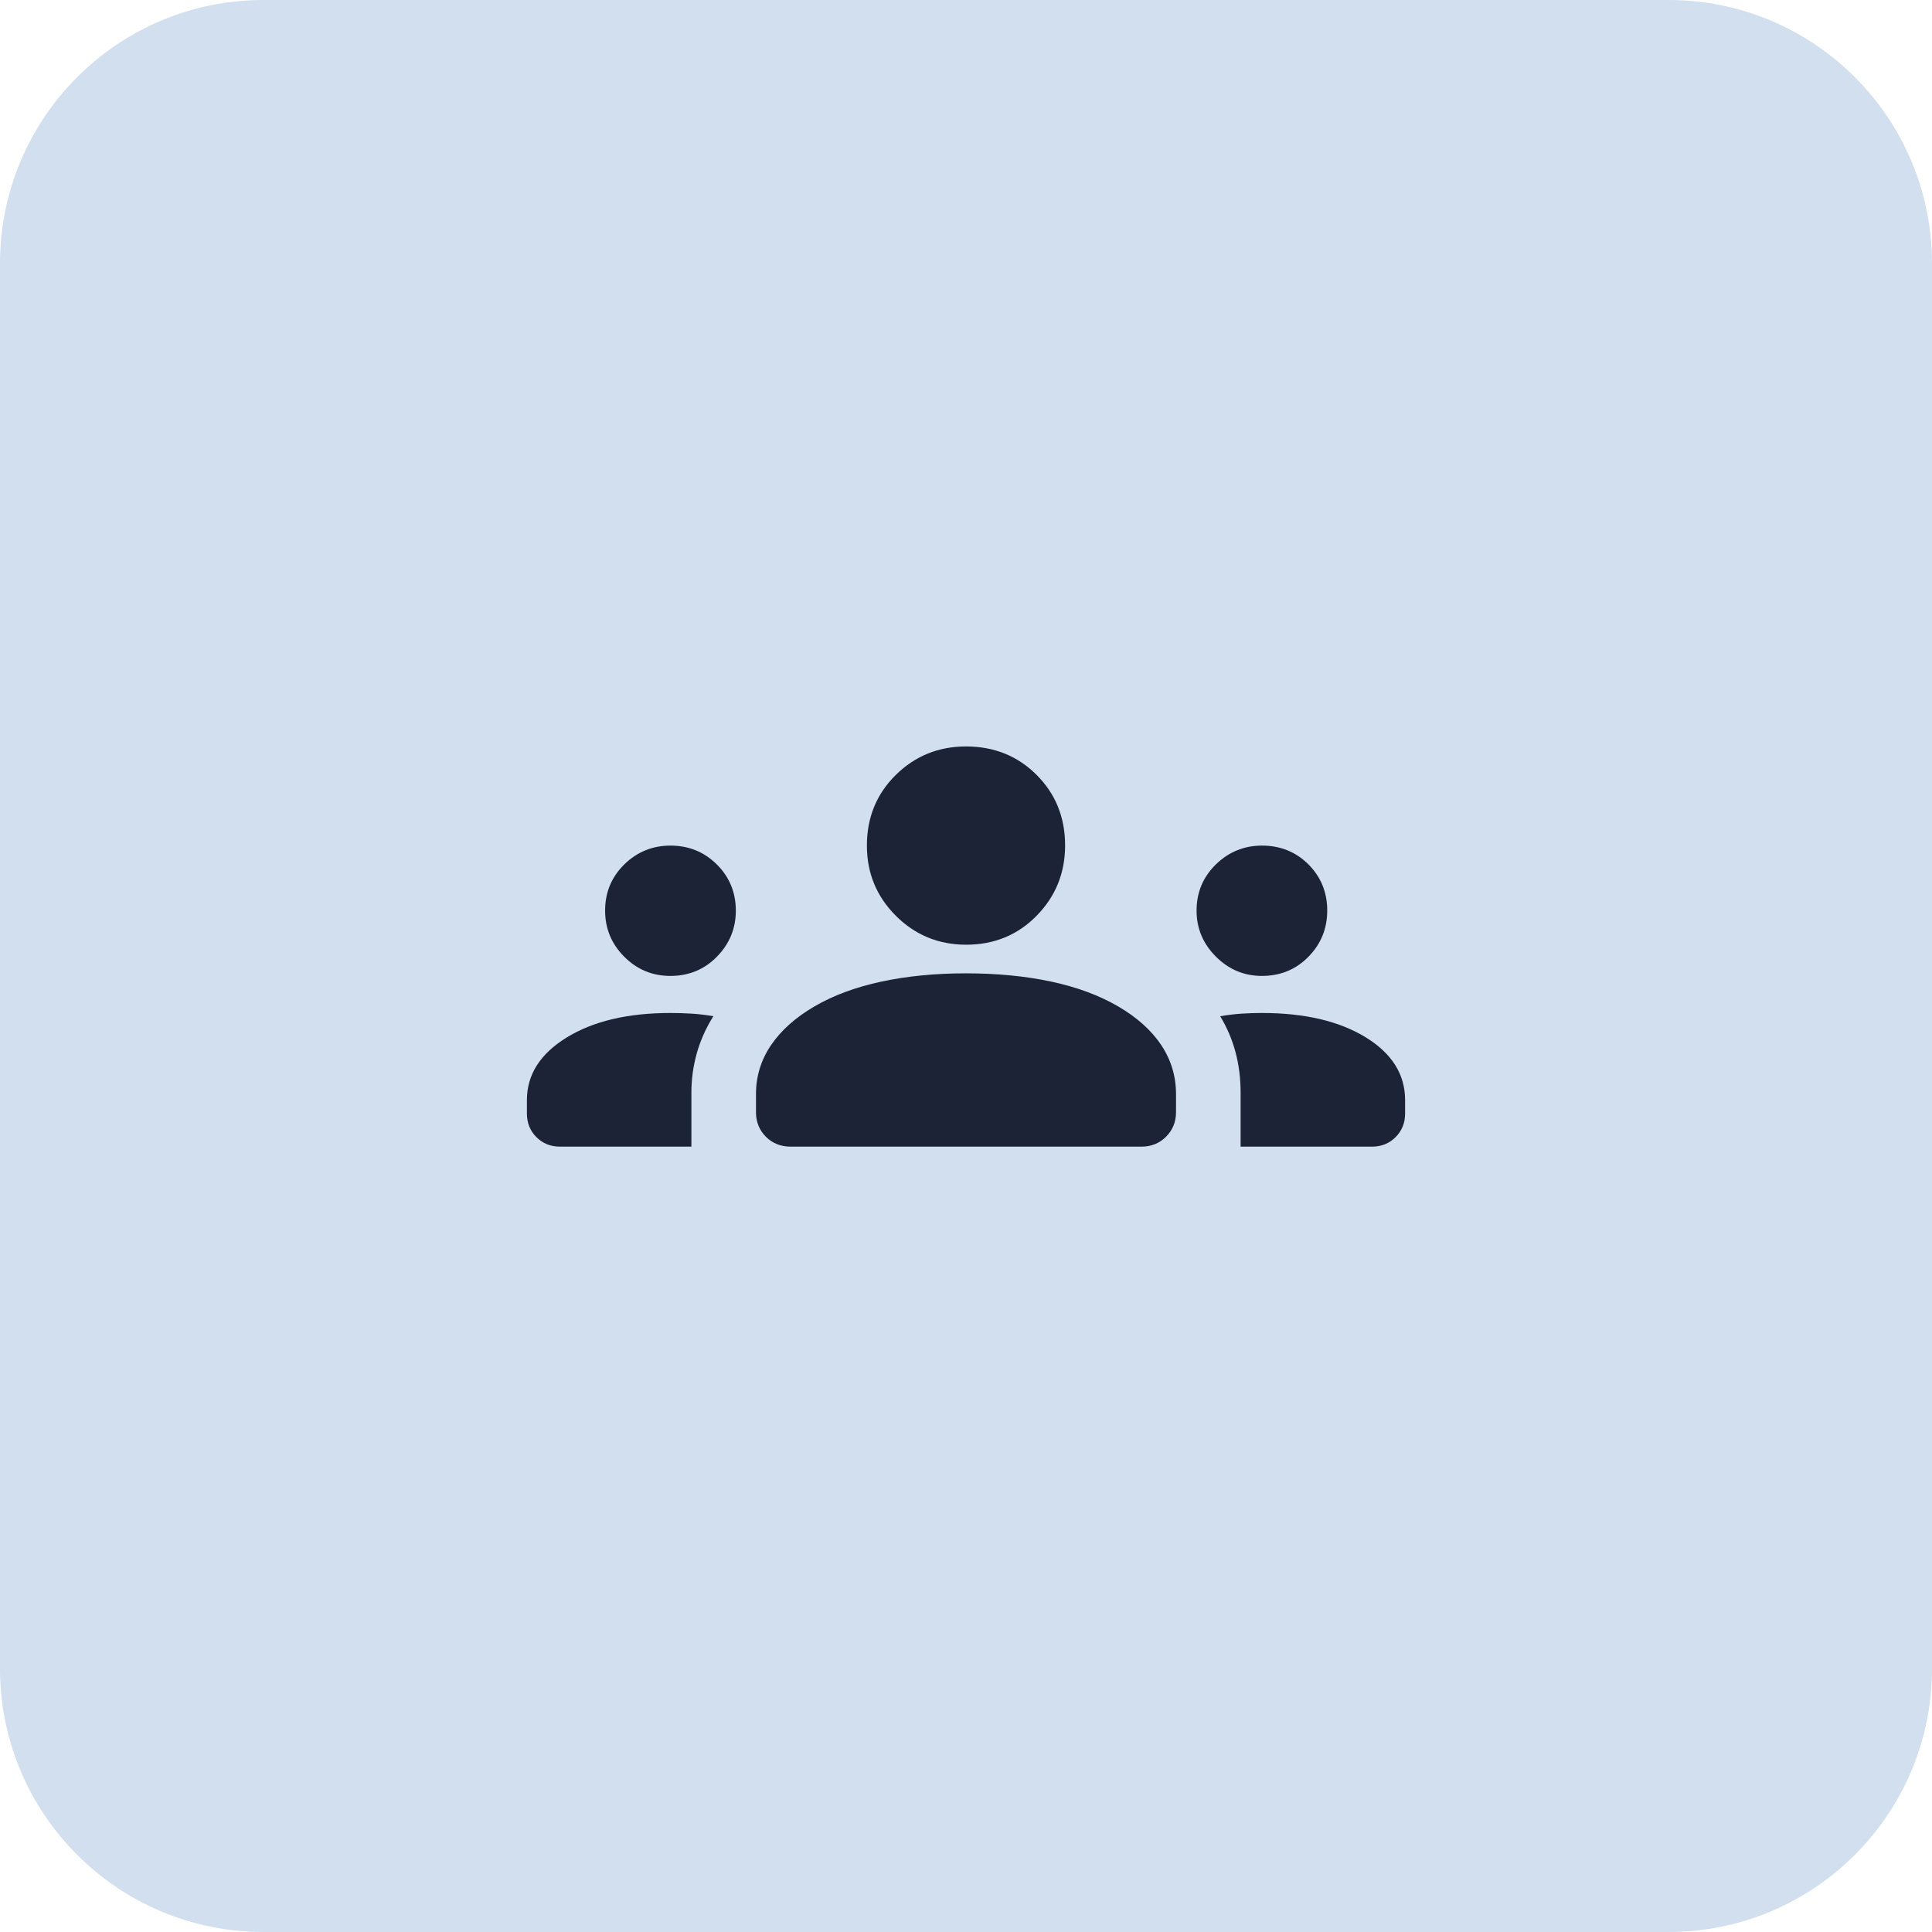
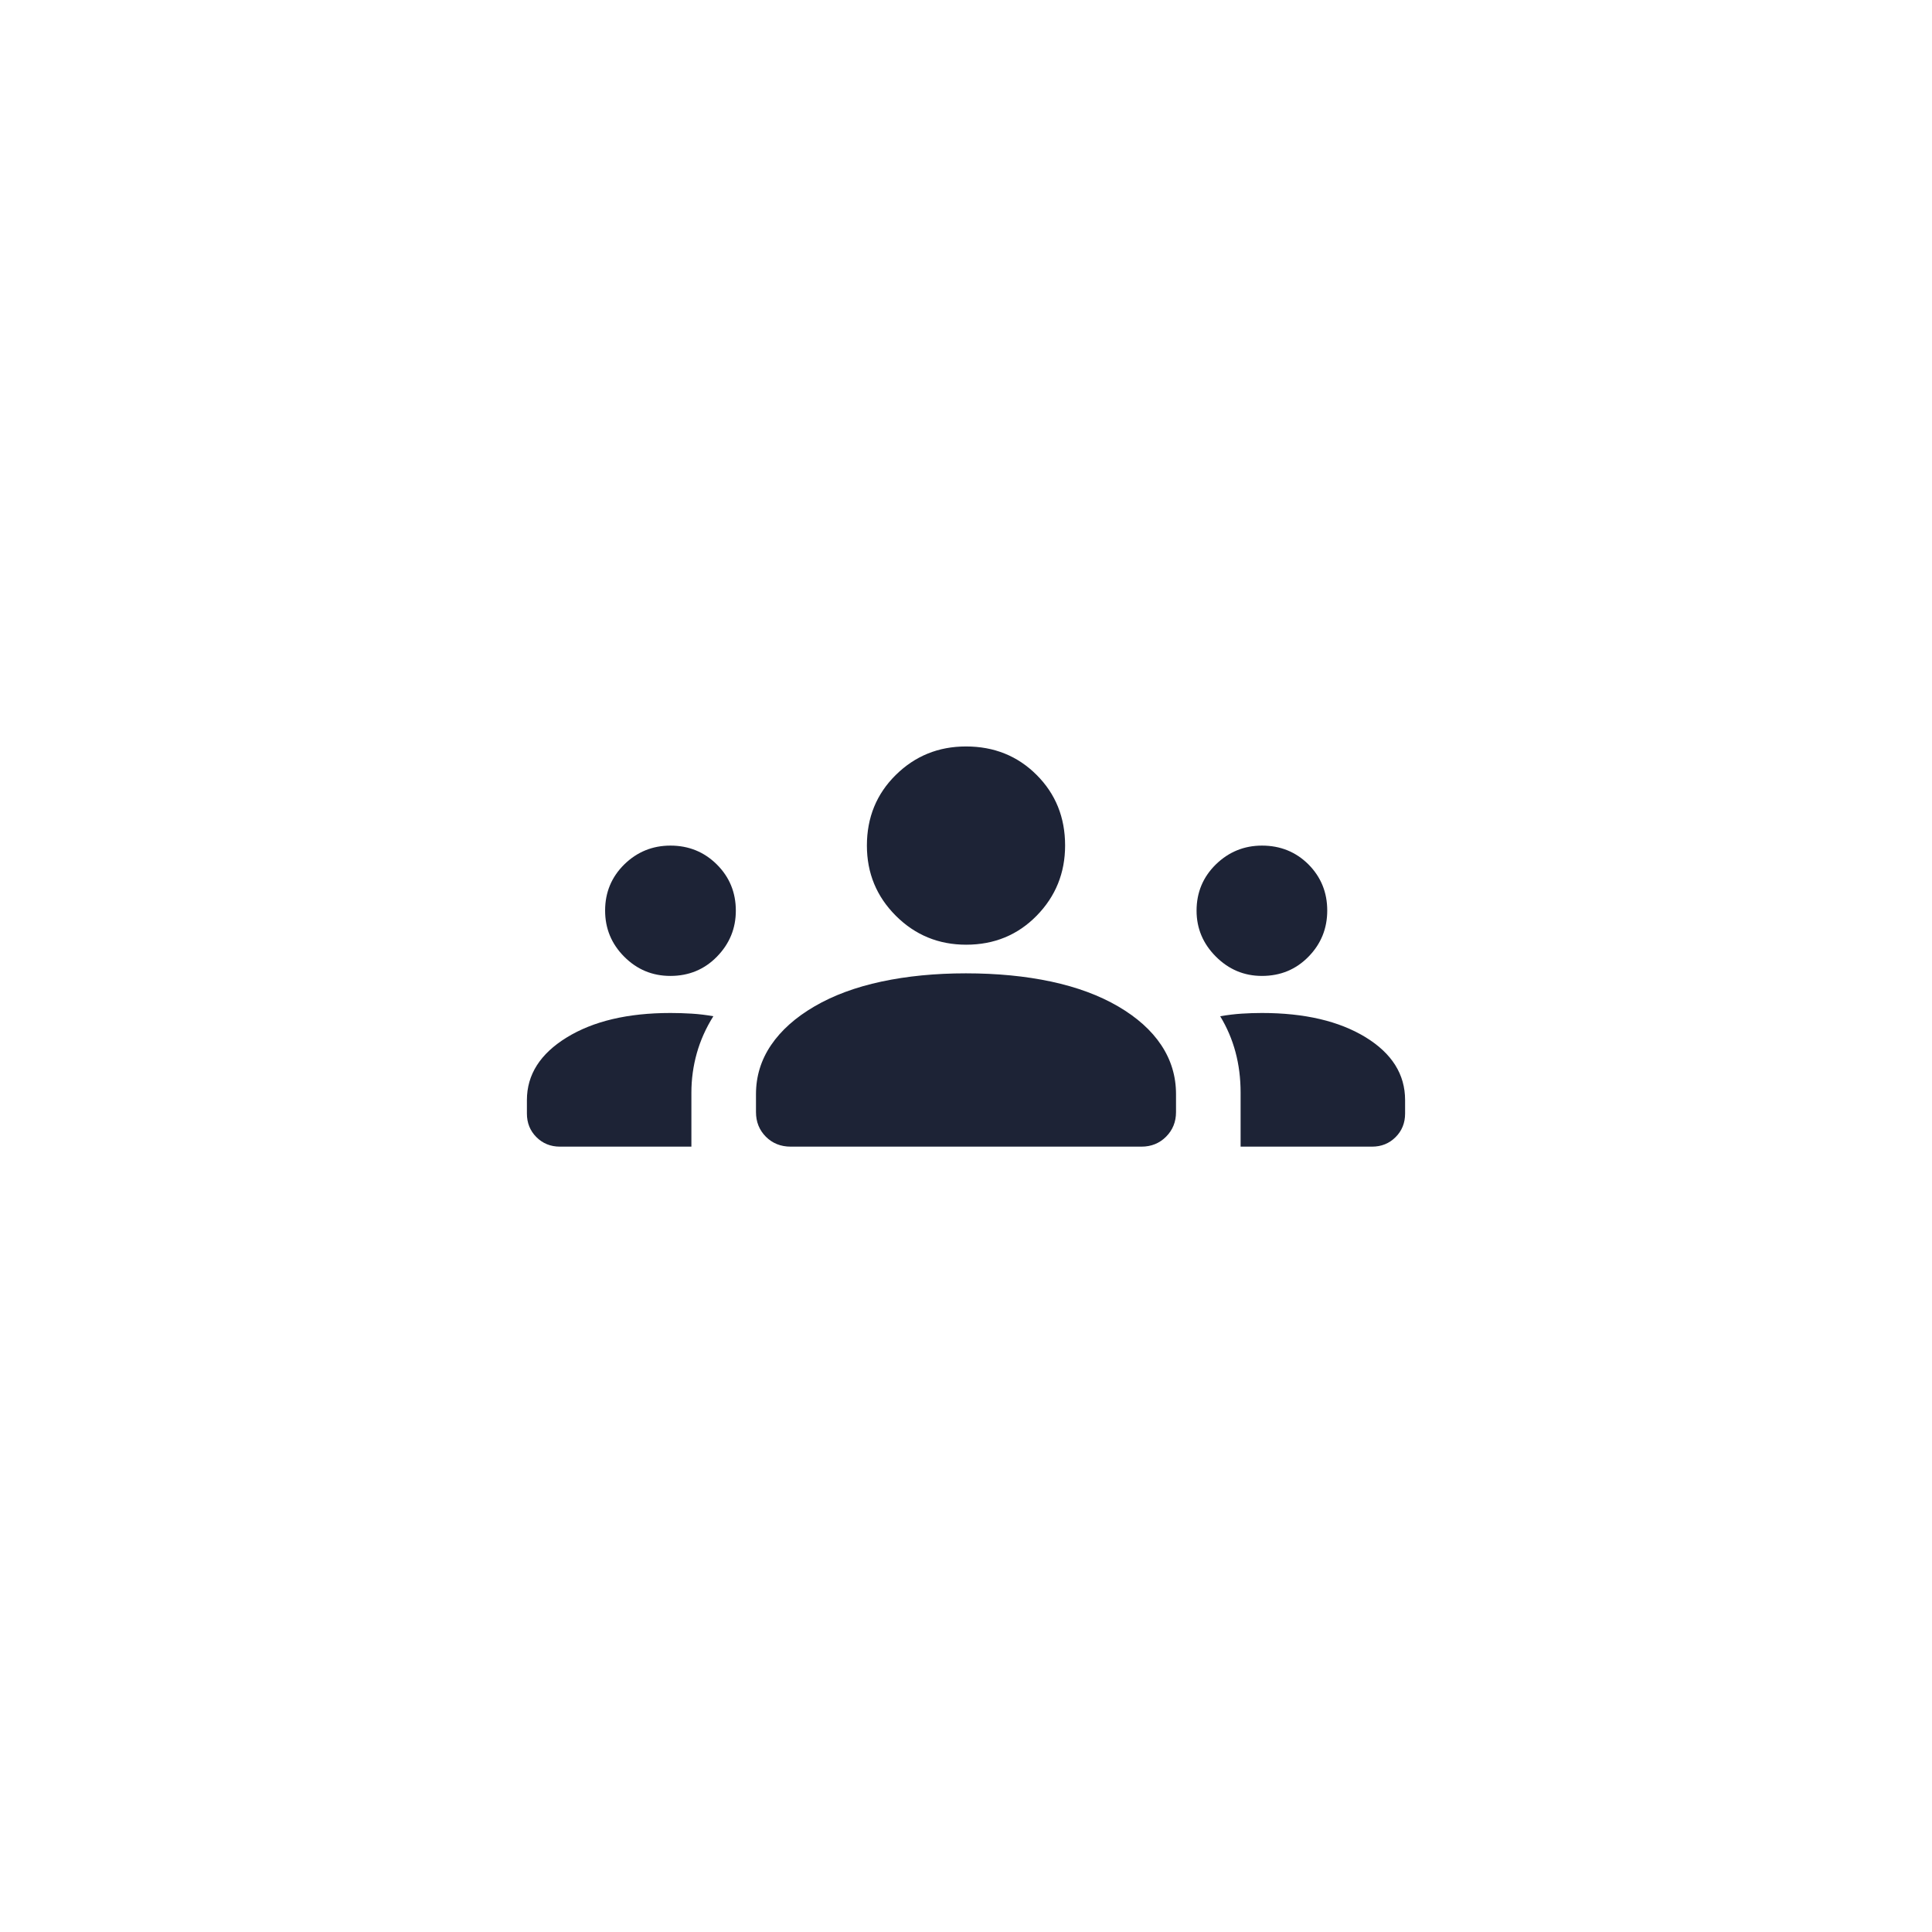
<svg xmlns="http://www.w3.org/2000/svg" width="44" height="44" viewBox="0 0 44 44" fill="none">
-   <path d="M0 6C0 2.686 2.686 0 6 0H38C41.314 0 44 2.686 44 6V38C44 41.314 41.314 44 38 44H6C2.686 44 0 41.314 0 38V6Z" fill="#D1DFEE" />
  <path d="M12.753 26.114C12.539 26.114 12.361 26.042 12.216 25.897C12.072 25.753 12 25.574 12 25.361V25.053C12 24.475 12.302 24 12.906 23.628C13.511 23.256 14.298 23.07 15.269 23.07C15.43 23.07 15.591 23.075 15.754 23.085C15.917 23.095 16.081 23.115 16.246 23.144C16.076 23.415 15.951 23.696 15.869 23.987C15.787 24.279 15.746 24.578 15.746 24.885V26.114H12.753ZM18.007 26.114C17.78 26.114 17.592 26.038 17.442 25.888C17.292 25.737 17.217 25.55 17.217 25.328V24.918C17.217 24.511 17.332 24.139 17.56 23.802C17.789 23.465 18.118 23.171 18.549 22.92C18.979 22.669 19.487 22.481 20.074 22.355C20.66 22.23 21.301 22.167 21.997 22.167C22.706 22.167 23.353 22.23 23.94 22.355C24.526 22.481 25.035 22.669 25.465 22.92C25.895 23.171 26.223 23.465 26.447 23.802C26.671 24.139 26.783 24.511 26.783 24.918V25.328C26.783 25.55 26.707 25.737 26.556 25.888C26.406 26.038 26.219 26.114 25.997 26.114H18.007ZM28.254 26.114V24.886C28.254 24.558 28.215 24.25 28.138 23.962C28.061 23.673 27.944 23.4 27.789 23.144C27.96 23.115 28.123 23.095 28.279 23.085C28.434 23.075 28.587 23.07 28.739 23.07C29.71 23.07 30.496 23.254 31.098 23.621C31.699 23.989 32 24.466 32 25.053V25.361C32 25.574 31.928 25.753 31.784 25.897C31.639 26.042 31.461 26.114 31.247 26.114H28.254ZM15.267 22.226C14.857 22.226 14.507 22.08 14.216 21.788C13.926 21.497 13.781 21.147 13.781 20.737C13.781 20.323 13.927 19.973 14.218 19.686C14.51 19.401 14.86 19.258 15.269 19.258C15.684 19.258 16.036 19.401 16.324 19.686C16.613 19.973 16.758 20.324 16.758 20.74C16.758 21.144 16.615 21.493 16.329 21.786C16.043 22.079 15.689 22.226 15.267 22.226ZM28.739 22.226C28.333 22.226 27.984 22.079 27.691 21.786C27.398 21.493 27.251 21.144 27.251 20.74C27.251 20.324 27.398 19.973 27.691 19.686C27.984 19.401 28.334 19.258 28.741 19.258C29.16 19.258 29.512 19.401 29.799 19.686C30.084 19.973 30.227 20.323 30.227 20.737C30.227 21.147 30.085 21.497 29.8 21.788C29.514 22.08 29.161 22.226 28.739 22.226ZM22.003 21.515C21.377 21.515 20.843 21.296 20.403 20.857C19.963 20.418 19.743 19.885 19.743 19.258C19.743 18.618 19.962 18.082 20.401 17.649C20.84 17.216 21.373 17 22 17C22.64 17 23.176 17.216 23.608 17.648C24.041 18.08 24.257 18.616 24.257 19.255C24.257 19.881 24.041 20.414 23.609 20.855C23.177 21.295 22.642 21.515 22.003 21.515Z" fill="#1D2336" />
</svg>